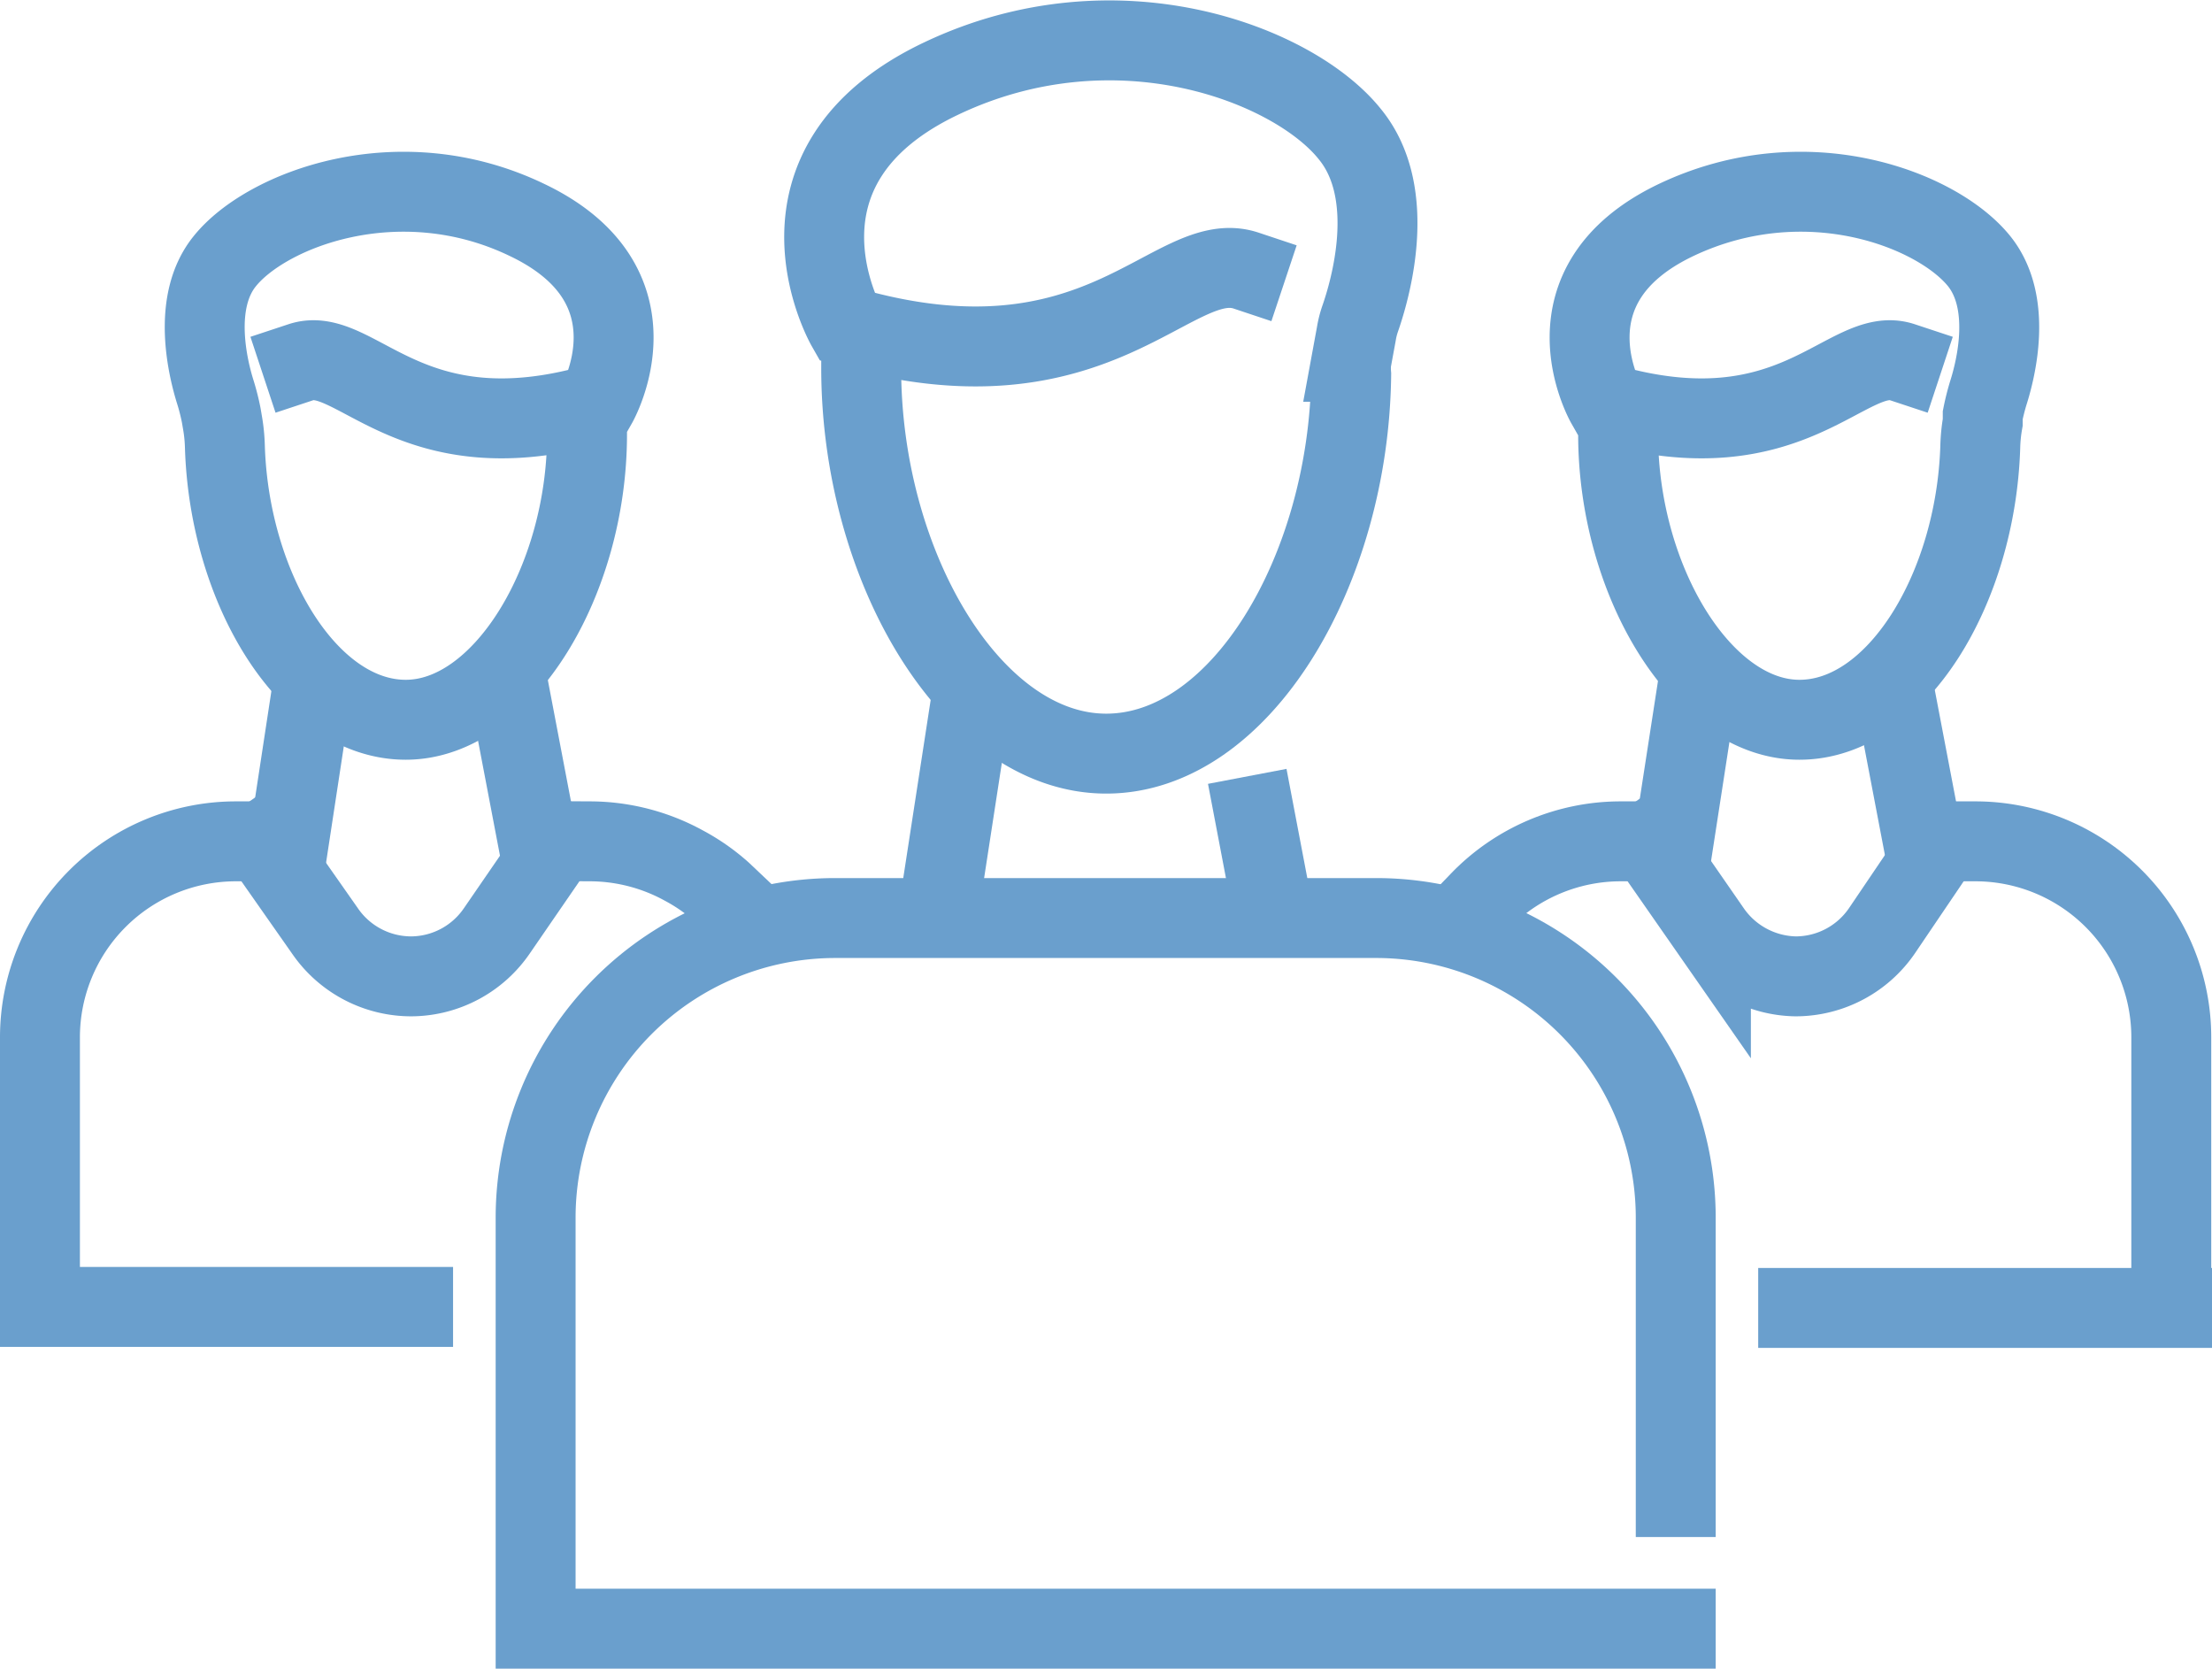
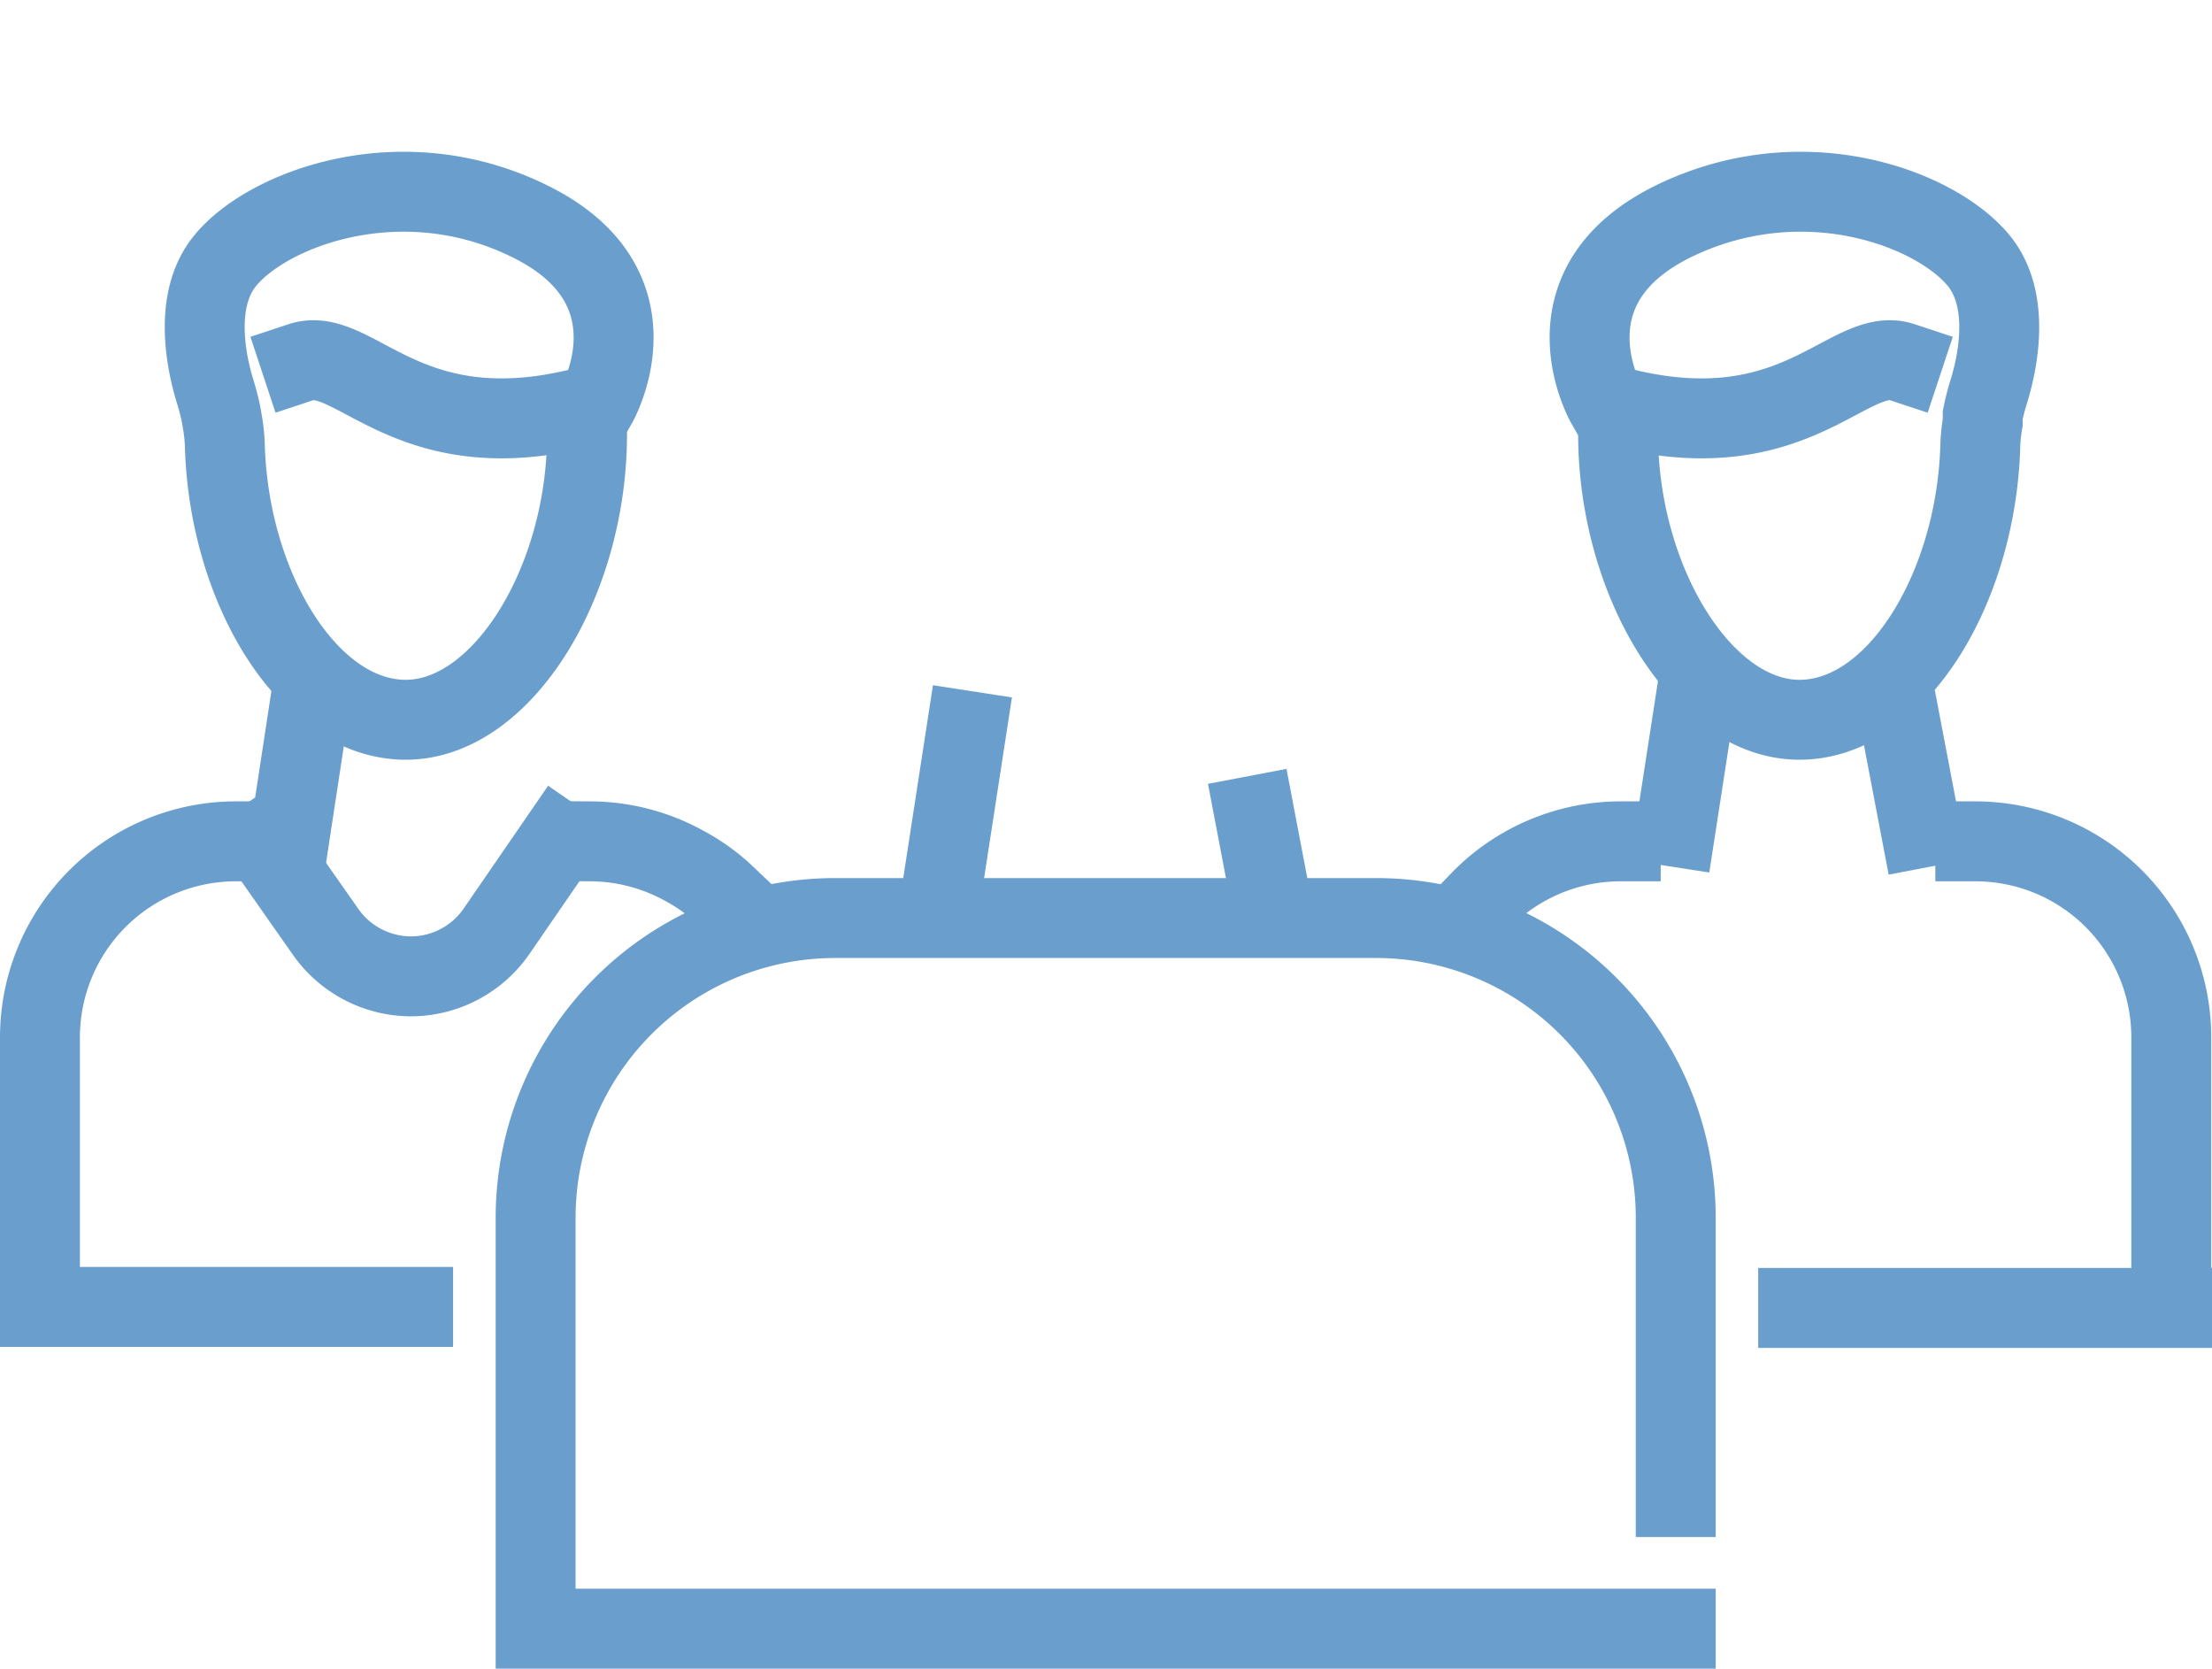
<svg xmlns="http://www.w3.org/2000/svg" width="72.795" height="54.905" viewBox="0 0 72.795 54.905">
  <g id="icon_relacionamento" data-name="icon relacionamento" transform="translate(-0.035 0.014)">
    <g id="Icons" transform="translate(1.35 1.316)">
      <g id="_7" data-name="7">
        <path id="Caminho_98" data-name="Caminho 98" d="M11.24,13.1c1.814-.6,3.572,3.145,9.748,1.363,0,0,2.217-3.894-2.314-6.047-4.209-2.024-8.579-.339-9.942,1.363-1.089,1.347-.556,3.524-.3,4.33a7.514,7.514,0,0,1,.185.734l.04.234a5.467,5.467,0,0,1,.081.806c.145,4.677,2.758,8.982,5.951,8.982s5.967-4.564,5.967-9.393" transform="translate(-2.652 -2.512)" fill="none" stroke="#6a9fcd" stroke-linecap="square" stroke-miterlimit="10" stroke-width="2.63" />
        <path id="Caminho_99" data-name="Caminho 99" d="M23.82,34a6.45,6.45,0,0,1,3.088.806,6.362,6.362,0,0,1,1.242.871l.323.306" transform="translate(-5.702 -7.647)" fill="none" stroke="#6a9fcd" stroke-linecap="square" stroke-miterlimit="10" stroke-width="2.63" />
        <path id="Caminho_100" data-name="Caminho 100" d="M7.8,34a6.45,6.45,0,0,0-6.45,6.45V49.32H13.63" transform="translate(-1.35 -7.647)" fill="none" stroke="#6a9fcd" stroke-linecap="square" stroke-miterlimit="10" stroke-width="2.63" />
-         <line id="Linha_28" data-name="Linha 28" x2="0.677" y2="3.548" transform="translate(15.626 22.362)" fill="none" stroke="#6a9fcd" stroke-linecap="square" stroke-miterlimit="10" stroke-width="2.63" />
        <line id="Linha_29" data-name="Linha 29" y1="4.072" x2="0.621" transform="translate(8.265 21.806)" fill="none" stroke="#6a9fcd" stroke-linecap="square" stroke-miterlimit="10" stroke-width="2.63" />
        <path id="Caminho_101" data-name="Caminho 101" d="M10.42,34l2.08,2.967a3.443,3.443,0,0,0,2.83,1.476h0a3.435,3.435,0,0,0,2.814-1.5L20.168,34" transform="translate(-3.107 -7.647)" fill="none" stroke="#6a9fcd" stroke-linecap="square" stroke-miterlimit="10" stroke-width="2.63" />
        <path id="Caminho_102" data-name="Caminho 102" d="M74.888,13.1c-1.814-.6-3.58,3.145-9.748,1.363,0,0-2.217-3.894,2.314-6.047,4.273-2.024,8.6-.339,9.966,1.363,1.089,1.363.556,3.524.3,4.33a7.516,7.516,0,0,0-.185.734v.234a5.467,5.467,0,0,0-.081.806c-.145,4.677-2.758,8.982-5.951,8.982s-5.967-4.564-5.967-9.393" transform="translate(-13.6 -2.512)" fill="none" stroke="#6a9fcd" stroke-linecap="square" stroke-miterlimit="10" stroke-width="2.63" />
        <path id="Caminho_103" data-name="Caminho 103" d="M80.34,34a6.45,6.45,0,0,1,6.45,6.45V49.32" transform="translate(-16.65 -7.647)" fill="none" stroke="#6a9fcd" stroke-linecap="square" stroke-miterlimit="10" stroke-width="2.63" />
        <path id="Caminho_104" data-name="Caminho 104" d="M60.11,35.975A6.45,6.45,0,0,1,64.754,34" transform="translate(-12.731 -7.647)" fill="none" stroke="#6a9fcd" stroke-linecap="square" stroke-miterlimit="10" stroke-width="2.63" />
        <line id="Linha_30" data-name="Linha 30" x1="12.304" transform="translate(57.861 41.706)" fill="none" stroke="#6a9fcd" stroke-linecap="square" stroke-miterlimit="10" stroke-width="2.63" />
        <line id="Linha_31" data-name="Linha 31" x2="0.677" y2="3.548" transform="translate(61.207 22.362)" fill="none" stroke="#6a9fcd" stroke-linecap="square" stroke-miterlimit="10" stroke-width="2.63" />
        <line id="Linha_32" data-name="Linha 32" y1="4.072" x2="0.629" transform="translate(53.837 21.806)" fill="none" stroke="#6a9fcd" stroke-linecap="square" stroke-miterlimit="10" stroke-width="2.63" />
-         <path id="Caminho_105" data-name="Caminho 105" d="M67,34l2.056,2.951a3.467,3.467,0,0,0,2.782,1.492h0a3.443,3.443,0,0,0,2.846-1.5L76.676,34" transform="translate(-14.066 -7.647)" fill="none" stroke="#6a9fcd" stroke-linecap="square" stroke-miterlimit="10" stroke-width="2.63" />
-         <path id="Caminho_106" data-name="Caminho 106" d="M47.244,8.89c-2.419-.806-4.838,4.249-13.151,1.838,0,0-3-5.257,3.12-8.16,5.773-2.741,11.619-.46,13.449,1.838C52.276,6.383,51.3,9.6,51,10.463a2.935,2.935,0,0,0-.129.508l-.169.919a2.54,2.54,0,0,0,0,.419c-.073,6.45-3.645,12.474-8.063,12.474s-8.063-6.16-8.063-12.683" transform="translate(-7.55 -1.316)" fill="none" stroke="#6a9fcd" stroke-linecap="square" stroke-miterlimit="10" stroke-width="2.63" />
        <path id="Caminho_107" data-name="Caminho 107" d="M59.1,60.513H21.58V46.991a9.861,9.861,0,0,1,9.861-9.861H49.228A9.861,9.861,0,0,1,59.1,46.991v9.192" transform="translate(-5.268 -8.253)" fill="none" stroke="#6a9fcd" stroke-linecap="square" stroke-miterlimit="10" stroke-width="2.63" />
        <line id="Linha_33" data-name="Linha 33" x2="0.524" y2="2.75" transform="translate(39.977 25.507)" fill="none" stroke="#6a9fcd" stroke-linecap="square" stroke-miterlimit="10" stroke-width="2.63" />
        <line id="Linha_34" data-name="Linha 34" y1="5.499" x2="0.847" transform="translate(29.64 22.717)" fill="none" stroke="#6a9fcd" stroke-linecap="square" stroke-miterlimit="10" stroke-width="2.63" />
      </g>
    </g>
  </g>
</svg>